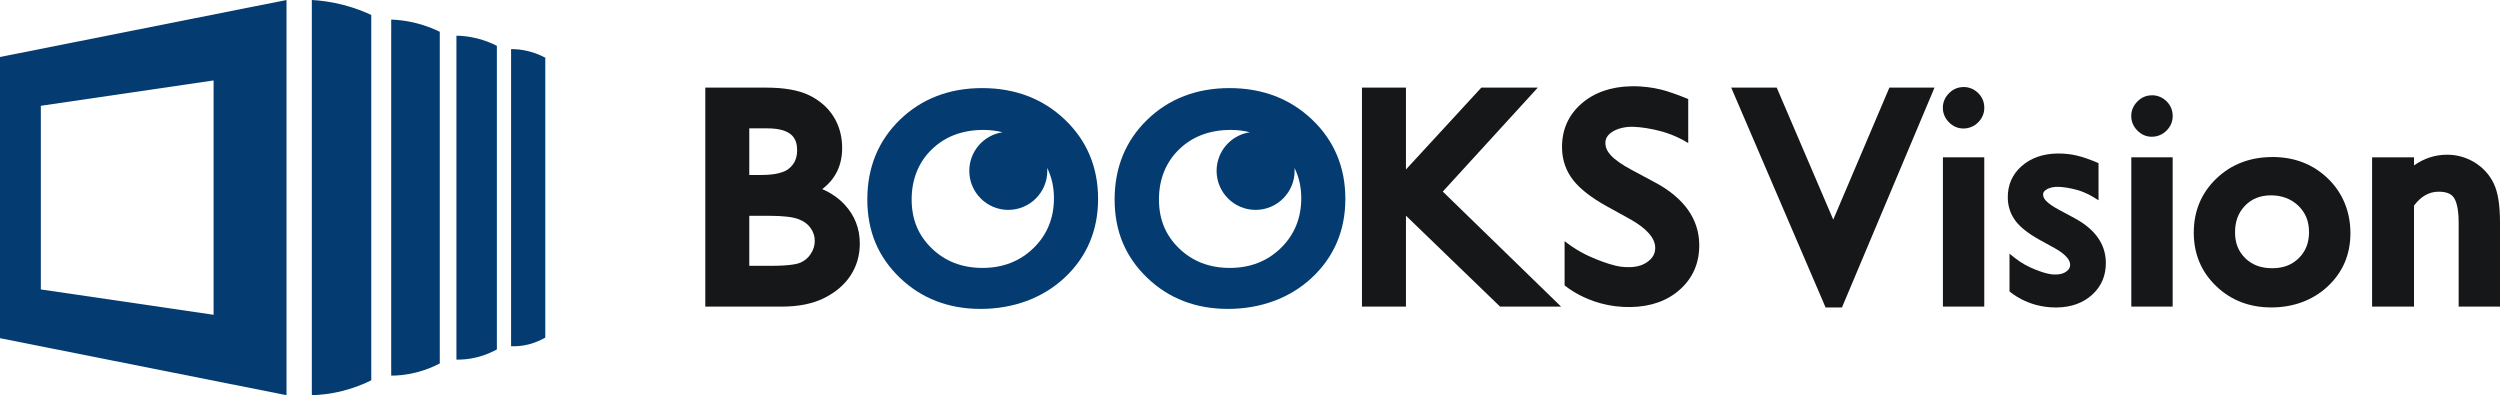
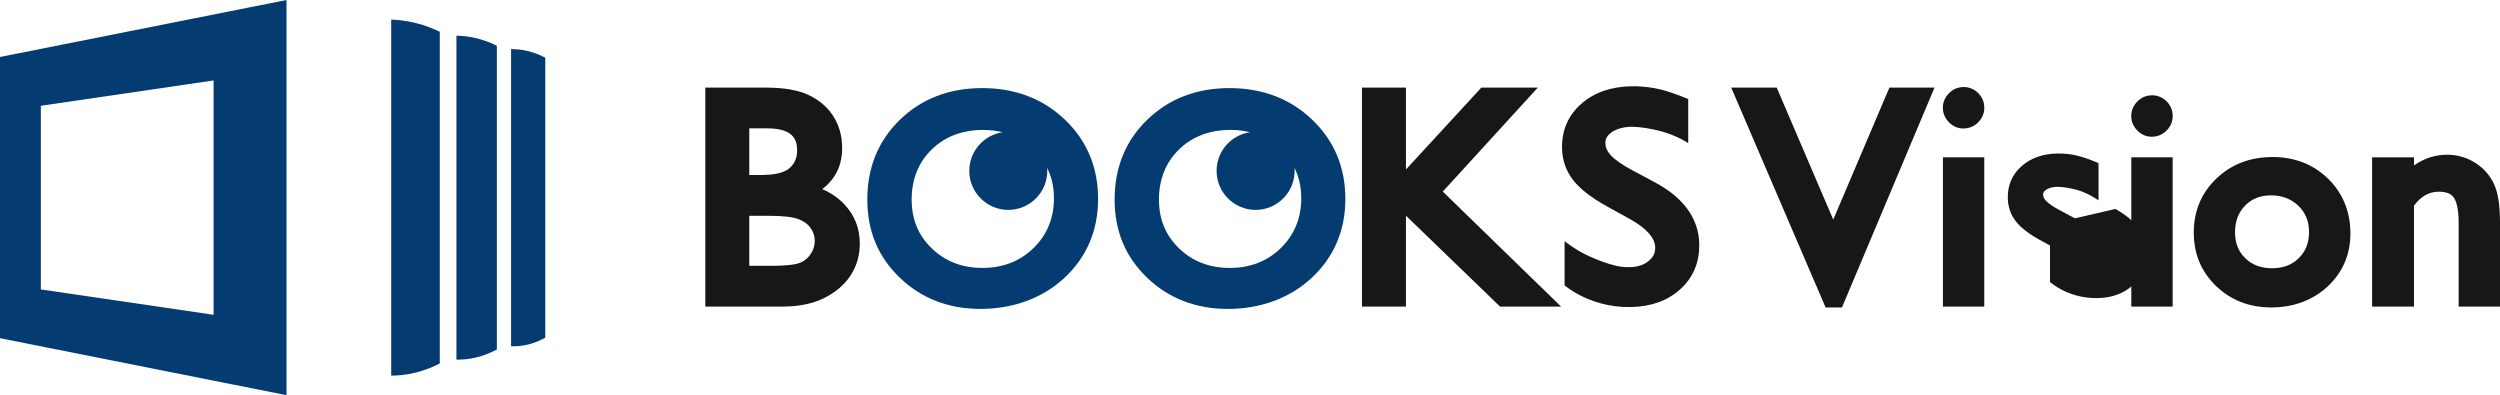
<svg xmlns="http://www.w3.org/2000/svg" id="_レイヤー_2" data-name="レイヤー_2" viewBox="0 0 642.82 101.62">
  <defs>
    <style>
      .cls-1 {
        fill: #043c72;
      }

      .cls-2 {
        fill: #151718;
      }
    </style>
  </defs>
  <g id="_レイヤー_1-2" data-name="レイヤー_1">
    <g>
      <g>
        <path class="cls-1" d="M0,14.65v72.31l73.67,14.65V0L0,14.65ZM54.92,80.94l-44.42-6.52V27.2l44.42-6.52v60.26Z" />
        <g>
          <path class="cls-1" d="M127.76,89.85c-1.15.63-2.87,1.44-5.03,1.99-2.22.57-4.08.65-5.37.62V9.18c1.36.01,3.21.16,5.37.71s3.82,1.28,5.03,1.9v78.06Z" />
          <path class="cls-1" d="M113.08,93.45c-1.37.72-3.43,1.64-6.02,2.31-2.67.68-4.91.83-6.47.82V5.04c1.64.05,3.87.26,6.47.92,2.52.64,4.57,1.5,6.02,2.21v85.27Z" />
          <path class="cls-1" d="M140.21,86.81c-.98.56-2.44,1.27-4.27,1.74s-3.44.52-4.53.47V12.63c1.14-.01,2.7.08,4.53.55,1.78.45,3.24,1.11,4.27,1.66v71.97Z" />
-           <path class="cls-1" d="M95.46,97.79c-1.67.83-4.18,1.91-7.34,2.72s-6.02,1.06-7.94,1.11V0c2.02.11,4.75.41,7.94,1.22,3.08.79,5.58,1.8,7.34,2.62v93.96Z" />
        </g>
      </g>
      <path class="cls-2" d="M211.42,48.62c3.4-2.57,5.12-6.11,5.12-10.55,0-3.03-.74-5.75-2.21-8.09-1.47-2.34-3.6-4.2-6.35-5.52-2.68-1.28-6.37-1.93-10.97-1.93h-15.66v56.31h19.68c4.29,0,7.94-.74,10.86-2.19,2.96-1.47,5.25-3.43,6.81-5.81,1.58-2.41,2.38-5.18,2.38-8.22,0-3.86-1.32-7.23-3.91-10.01-1.58-1.69-3.51-3.02-5.75-3.98ZM192.66,45v-12h4.57c6.85,0,7.73,3.03,7.73,5.66,0,1.92-.61,3.36-1.91,4.53-1.32,1.2-3.77,1.8-7.28,1.8h-3.11ZM208.49,65.26c-.69,1.05-1.58,1.8-2.71,2.29-.69.3-2.59.8-7.61.8h-5.51v-12.86h5.13c3.49,0,6.02.29,7.53.86,1.38.52,2.4,1.27,3.12,2.29.71,1.01,1.06,2.09,1.06,3.3s-.33,2.27-1.02,3.32Z" />
      <polygon class="cls-2" points="395.42 22.52 380.9 22.52 361.51 43.58 361.51 22.52 350.2 22.52 350.2 78.83 361.51 78.83 361.51 55.46 385.7 78.83 401.39 78.83 370.98 49.26 395.42 22.52" />
      <path class="cls-1" d="M252.55,22.65c-8.45,0-15.56,2.73-21.13,8.11-5.58,5.4-8.41,12.31-8.41,20.52s2.81,14.79,8.36,20.13c5.53,5.32,12.52,8.02,20.77,8.02s15.87-2.69,21.57-8c5.73-5.34,8.64-12.17,8.64-20.3s-2.88-14.98-8.55-20.38c-5.65-5.38-12.8-8.1-21.25-8.1ZM249.23,43.94c0,5.53,4.5,10.03,10.03,10.03s10.03-4.5,10.03-10.03c0-.26,0-.51-.03-.76,1.16,2.33,1.74,4.91,1.74,7.81,0,5.08-1.76,9.38-5.23,12.77-3.48,3.41-7.9,5.13-13.14,5.13s-9.61-1.69-13.05-5.03c-3.48-3.36-5.17-7.48-5.17-12.58s1.73-9.52,5.15-12.84c3.43-3.34,7.9-5.03,13.29-5.03,1.73,0,3.38.2,4.94.6-4.84.71-8.56,4.89-8.56,9.92Z" />
      <path class="cls-1" d="M316.14,22.65c-8.45,0-15.56,2.73-21.13,8.11-5.58,5.4-8.41,12.31-8.41,20.52s2.81,14.79,8.36,20.13c5.53,5.32,12.52,8.02,20.77,8.02s15.87-2.69,21.56-8c5.73-5.34,8.64-12.17,8.64-20.3s-2.88-14.98-8.55-20.38c-5.65-5.38-12.8-8.1-21.25-8.1ZM312.82,43.94c0,5.53,4.5,10.03,10.03,10.03s10.03-4.5,10.03-10.03c0-.26,0-.51-.03-.76,1.16,2.33,1.74,4.91,1.74,7.81,0,5.08-1.76,9.38-5.23,12.77-3.48,3.41-7.9,5.13-13.14,5.13s-9.61-1.69-13.05-5.03c-3.48-3.37-5.17-7.48-5.17-12.58s1.73-9.52,5.15-12.84c3.43-3.34,7.9-5.03,13.29-5.03,1.73,0,3.38.2,4.94.6-4.84.71-8.56,4.89-8.56,9.92Z" />
      <polygon class="cls-2" points="471.38 56.47 456.84 22.52 445.14 22.52 469.41 79.06 473.62 79.06 497.42 22.52 485.82 22.52 471.38 56.47" />
      <path class="cls-2" d="M584.31,40.38c-5.74,0-10.59,1.86-14.42,5.53-3.85,3.69-5.81,8.36-5.81,13.88s1.93,10.1,5.75,13.77c3.8,3.65,8.57,5.49,14.18,5.49s10.66-1.82,14.5-5.4c3.88-3.62,5.85-8.22,5.85-13.68s-1.93-10.31-5.74-14.02c-3.8-3.7-8.61-5.58-14.31-5.58ZM593.72,59.64c0,2.78-.86,4.98-2.63,6.73-1.77,1.75-4.01,2.6-6.85,2.6s-5.14-.84-6.92-2.58c-1.77-1.72-2.63-3.9-2.63-6.68s.85-5.06,2.59-6.84c1.73-1.77,3.91-2.64,6.66-2.64s5.17.88,7.03,2.68c1.85,1.78,2.74,3.98,2.74,6.73Z" />
      <path class="cls-2" d="M641.17,47.09c-1.12-2.26-2.79-4.07-4.95-5.37-2.15-1.29-4.5-1.94-6.99-1.94-3.06,0-5.92.92-8.52,2.75v-2.07h-10.78v38.38h10.78v-25.98c1.81-2.4,3.89-3.57,6.34-3.57,1.9,0,3.16.48,3.87,1.48.58.81,1.27,2.6,1.27,6.48v21.59h10.63v-21.67c0-4.55-.54-7.84-1.65-10.07Z" />
      <g>
        <path class="cls-2" d="M553.28,24.51c-1.41,0-2.66.54-3.71,1.6-1.04,1.06-1.57,2.31-1.57,3.71s.53,2.69,1.57,3.74c1.05,1.06,2.3,1.6,3.71,1.6s2.75-.53,3.8-1.58c1.05-1.05,1.58-2.32,1.58-3.77s-.54-2.76-1.6-3.79c-1.05-1.01-2.32-1.53-3.78-1.53Z" />
        <rect class="cls-2" x="548.02" y="40.45" width="10.63" height="38.38" />
      </g>
      <path class="cls-2" d="M425.67,46.97l-6.06-3.25c-2.5-1.33-4.32-2.6-5.41-3.77-.93-1-1.39-2.02-1.41-3.13-.02-1.14.49-2.03,1.6-2.81,2.1-1.48,5.13-1.41,5.13-1.41,0,0,0,0,0,0,.73,0,2.89.08,5.81.72,1.07.24,2.58.58,4.49,1.33,1.78.7,3.21,1.48,4.27,2.14v-11.31c-.93-.4-2.17-.9-3.66-1.42-1.29-.44-2.32-.8-3.77-1.13-1.46-.33-3.94-.79-7.04-.75-.01,0-.07,0-.12,0-5.26.09-9.61,1.61-12.91,4.51-3.36,2.96-5.03,6.79-4.95,11.4.05,3.1,1.02,5.88,2.88,8.25,1.77,2.25,4.69,4.52,8.68,6.73l6,3.31c4.21,2.38,6.36,4.83,6.4,7.27.02,1.4-.51,2.49-1.68,3.45-1.26,1.03-2.85,1.55-4.84,1.59-.36,0-.79.01-1.31-.02-.33-.02-.64-.05-.92-.09,0,0-.69-.09-1.43-.26-2.31-.54-4.95-1.64-4.95-1.64-1.19-.49-2.44-1.01-4.03-1.9-1.73-.97-3.12-1.97-4.14-2.78v11.39c.24.19.58.45.99.74,1,.71,3.92,2.66,8.23,3.85,2.51.69,5.12,1.02,7.82.97,5.2-.09,9.48-1.64,12.74-4.61,3.29-3,4.92-6.89,4.84-11.56-.11-6.5-3.9-11.83-11.26-15.82Z" />
-       <path class="cls-2" d="M533.52,56.14l-4.06-2.18c-1.6-.85-2.74-1.64-3.4-2.36-.48-.52-.71-1.02-.72-1.56,0-.13,0-.26.05-.41.08-.24.24-.5.67-.8,1.01-.7,2.2-.76,2.79-.79.08,0,.14,0,.18,0,.38,0,1.76.03,3.71.47.65.14,1.64.36,2.88.85.95.37,1.86.83,2.73,1.37l1.24.77v-9.55l-.49-.21c-.63-.27-1.49-.62-2.51-.97-.85-.29-1.59-.54-2.6-.78-1.6-.37-3.25-.54-4.99-.52-3.72.06-6.8,1.15-9.16,3.22-2.44,2.14-3.64,4.92-3.58,8.25.04,2.26.75,4.28,2.1,6,1.25,1.6,3.29,3.18,6.05,4.71l4.01,2.21c2.51,1.42,3.85,2.86,3.87,4.17.01.68-.23,1.18-.83,1.67-.7.57-1.6.86-2.74.88-.22,0-.49,0-.81-.01-.21-.01-.39-.03-.56-.06-.01,0-.43-.06-.88-.16-1.46-.34-3.17-1.05-3.19-1.06-.78-.32-1.58-.66-2.61-1.23-.93-.52-1.83-1.12-2.66-1.79l-1.31-1.04v9.7l.31.24c.17.13.4.31.69.52.96.68,2.97,1.93,5.76,2.69,1.64.45,3.36.68,5.12.68.11,0,.23,0,.34,0,3.68-.06,6.72-1.17,9.05-3.29,2.38-2.17,3.56-4.98,3.5-8.35-.08-4.67-2.76-8.46-7.96-11.28Z" />
+       <path class="cls-2" d="M533.52,56.14l-4.06-2.18c-1.6-.85-2.74-1.64-3.4-2.36-.48-.52-.71-1.02-.72-1.56,0-.13,0-.26.05-.41.08-.24.24-.5.67-.8,1.01-.7,2.2-.76,2.79-.79.08,0,.14,0,.18,0,.38,0,1.76.03,3.71.47.65.14,1.64.36,2.88.85.95.37,1.86.83,2.73,1.37l1.24.77v-9.55l-.49-.21c-.63-.27-1.49-.62-2.51-.97-.85-.29-1.59-.54-2.6-.78-1.6-.37-3.25-.54-4.99-.52-3.72.06-6.8,1.15-9.16,3.22-2.44,2.14-3.64,4.92-3.58,8.25.04,2.26.75,4.28,2.1,6,1.25,1.6,3.29,3.18,6.05,4.71l4.01,2.21l-1.31-1.04v9.7l.31.24c.17.13.4.31.69.52.96.68,2.97,1.93,5.76,2.69,1.64.45,3.36.68,5.12.68.11,0,.23,0,.34,0,3.68-.06,6.72-1.17,9.05-3.29,2.38-2.17,3.56-4.98,3.5-8.35-.08-4.67-2.76-8.46-7.96-11.28Z" />
      <g>
        <rect class="cls-2" x="499.58" y="40.45" width="10.63" height="38.38" />
        <path class="cls-2" d="M504.84,22.39c-1.41,0-2.66.54-3.71,1.6-1.04,1.06-1.57,2.31-1.57,3.71s.53,2.69,1.57,3.74c1.05,1.06,2.3,1.6,3.71,1.6s2.75-.53,3.8-1.58c1.05-1.05,1.58-2.32,1.58-3.77s-.54-2.76-1.6-3.79c-1.05-1.01-2.32-1.53-3.78-1.53Z" />
      </g>
    </g>
  </g>
</svg>